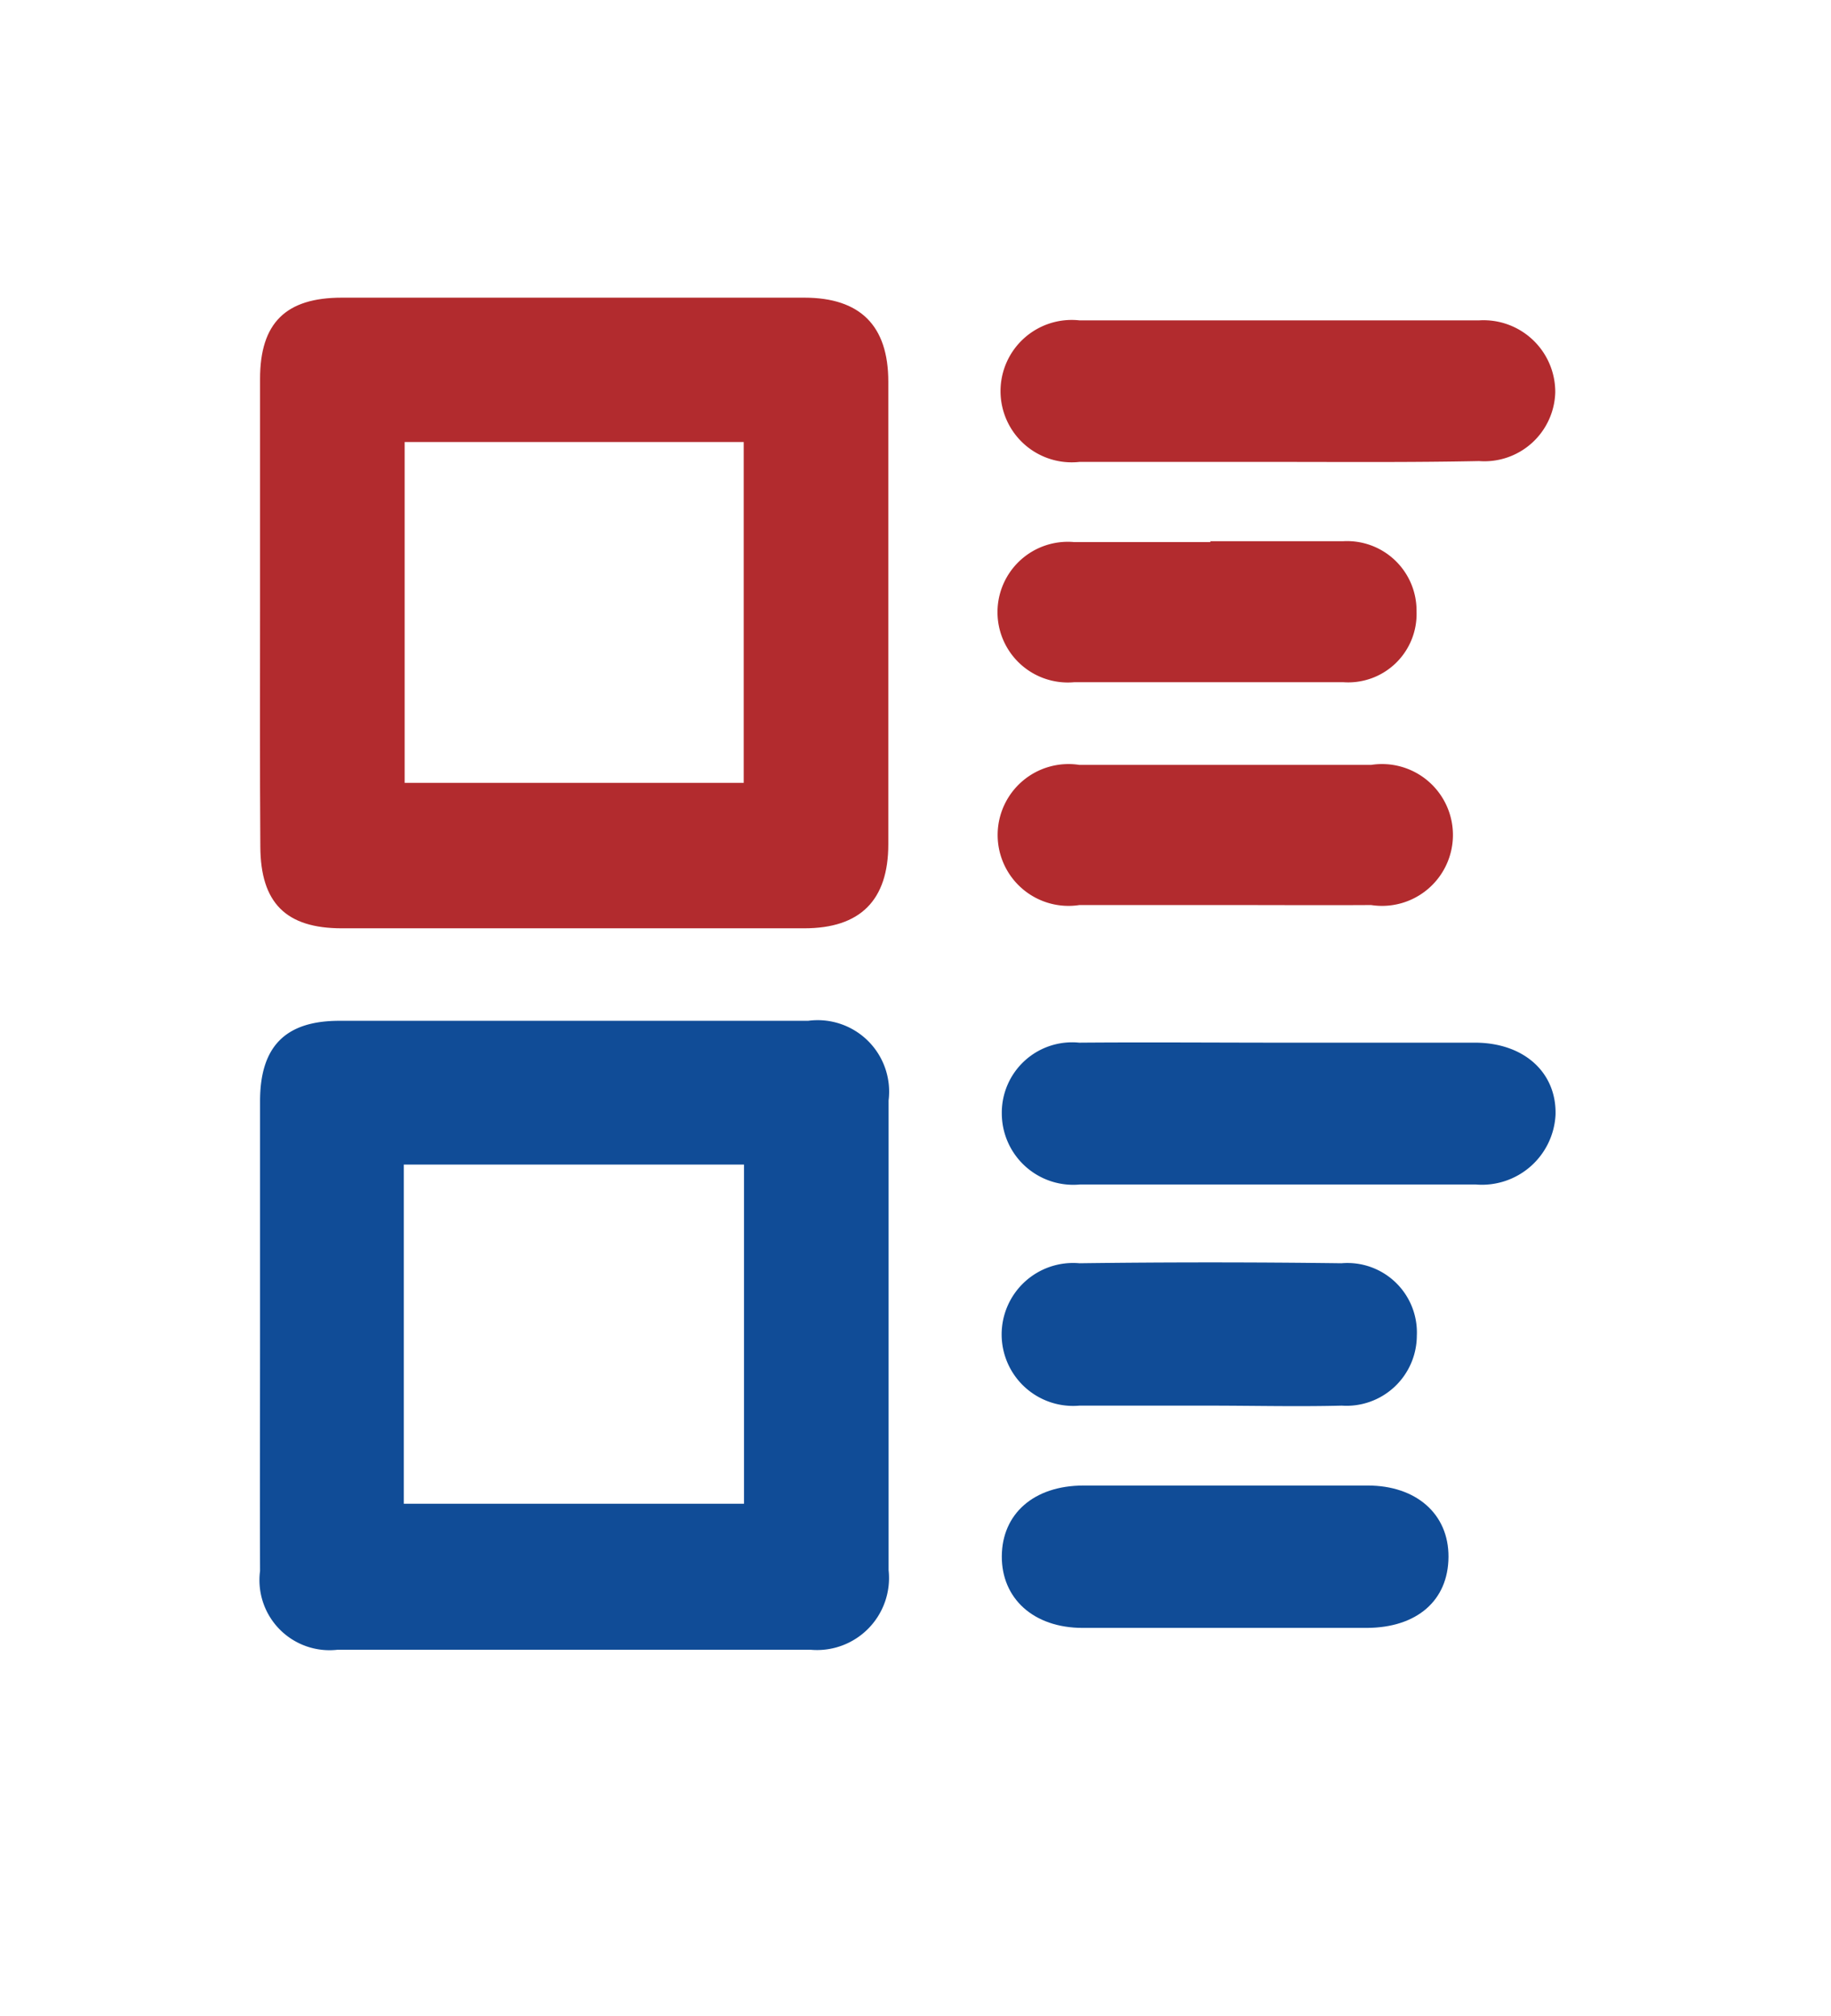
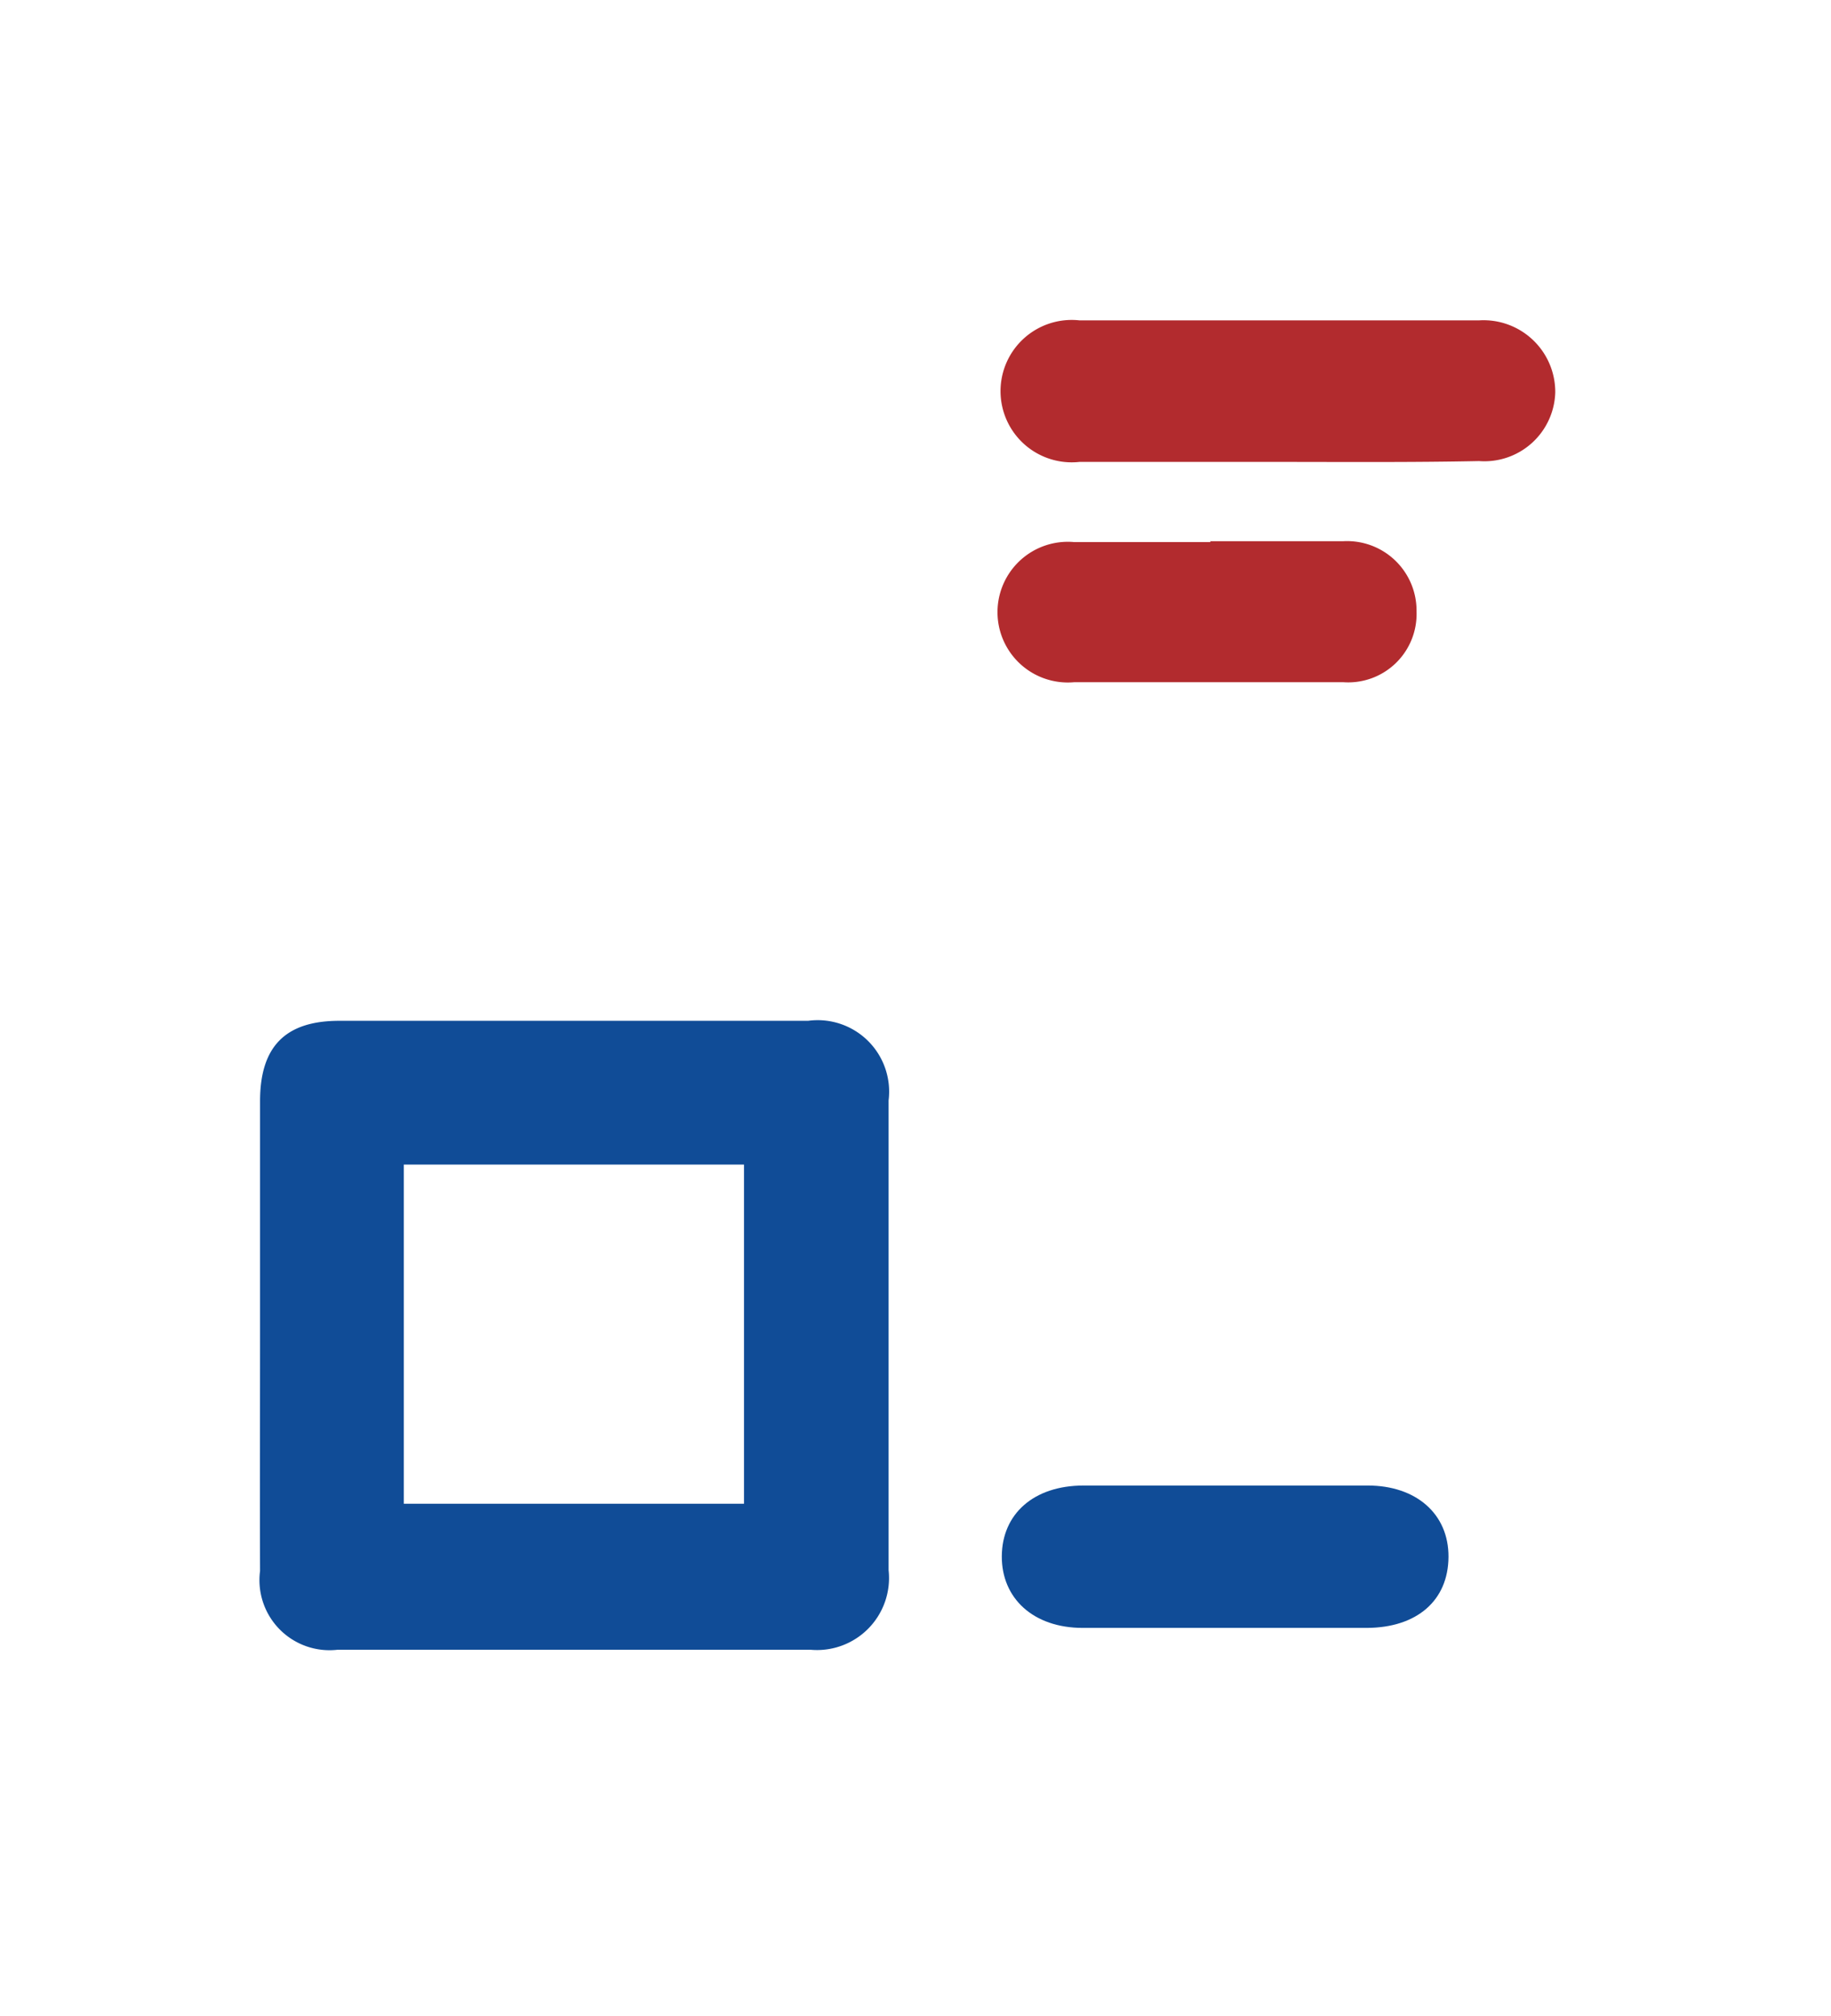
<svg xmlns="http://www.w3.org/2000/svg" id="Layer_1" data-name="Layer 1" viewBox="0 0 65.34 71.92">
  <defs>
    <style>.cls-1{fill:#104c97;}.cls-2{fill:#b22b2e;}</style>
  </defs>
  <title>court_list</title>
  <path class="cls-1" d="M9.28,47.6c0-2.77,0-5.54,0-8.31,0-1.94.89-2.86,2.8-2.87q8.39,0,16.76,0a2.55,2.55,0,0,1,2.87,2.84q0,8.39,0,16.76a2.57,2.57,0,0,1-2.78,2.84q-8.45,0-16.89,0a2.5,2.5,0,0,1-2.76-2.81C9.27,53.24,9.28,50.42,9.28,47.6Zm5.13-6.05v12.1H26.55V41.55Z" />
-   <path class="cls-2" d="M9.28,21.84c0-2.77,0-5.55,0-8.32,0-2,.92-2.9,2.92-2.9h16.5c2,0,3,1,3,3q0,8.25,0,16.5c0,2-1,3-3,3H12.2c-2,0-2.9-.91-2.91-2.91C9.27,27.38,9.28,24.61,9.28,21.84Zm17.26,6.09V15.77H14.44V27.93Z" />
  <path class="cls-2" d="M45.52,16.48c-2.33,0-4.66,0-7,0a2.54,2.54,0,1,1,0-5.05q7.14,0,14.26,0A2.56,2.56,0,0,1,55.5,14a2.53,2.53,0,0,1-2.72,2.45C50.36,16.5,47.94,16.48,45.52,16.48Z" />
-   <path class="cls-1" d="M45.77,37.2c2.29,0,4.58,0,6.86,0,1.76,0,2.92,1.07,2.88,2.57a2.63,2.63,0,0,1-2.85,2.49q-7.06,0-14.12,0a2.55,2.55,0,0,1-2.79-2.53,2.51,2.51,0,0,1,2.76-2.53C40.93,37.18,43.35,37.2,45.77,37.2Z" />
-   <path class="cls-1" d="M43.67,53c1.72,0,3.43,0,5.14,0s2.89,1,2.88,2.55-1.12,2.52-2.91,2.53c-3.38,0-6.76,0-10.14,0-1.77,0-2.9-1.06-2.89-2.56S36.88,53,38.67,53,42,53,43.67,53Z" />
-   <path class="cls-2" d="M43.79,32.29c-1.76,0-3.51,0-5.27,0a2.53,2.53,0,1,1,0-5H48.93a2.53,2.53,0,1,1,0,5C47.22,32.3,45.51,32.29,43.79,32.29Z" />
-   <path class="cls-1" d="M43.13,50.15c-1.54,0-3.07,0-4.61,0a2.55,2.55,0,1,1,0-5.08q4.66-.06,9.35,0a2.48,2.48,0,0,1,2.69,2.59,2.51,2.51,0,0,1-2.68,2.49C46.29,50.19,44.71,50.15,43.13,50.15Z" />
+   <path class="cls-1" d="M43.67,53c1.72,0,3.43,0,5.14,0s2.89,1,2.88,2.55-1.12,2.52-2.91,2.53c-3.38,0-6.76,0-10.14,0-1.77,0-2.9-1.06-2.89-2.56S36.88,53,38.67,53,42,53,43.67,53" />
  <path class="cls-2" d="M43.18,19.31c1.58,0,3.16,0,4.74,0a2.48,2.48,0,0,1,2.63,2.51,2.44,2.44,0,0,1-2.61,2.52c-3.2,0-6.41,0-9.61,0a2.51,2.51,0,1,1,0-5c1.62,0,3.25,0,4.87,0Z" />
</svg>